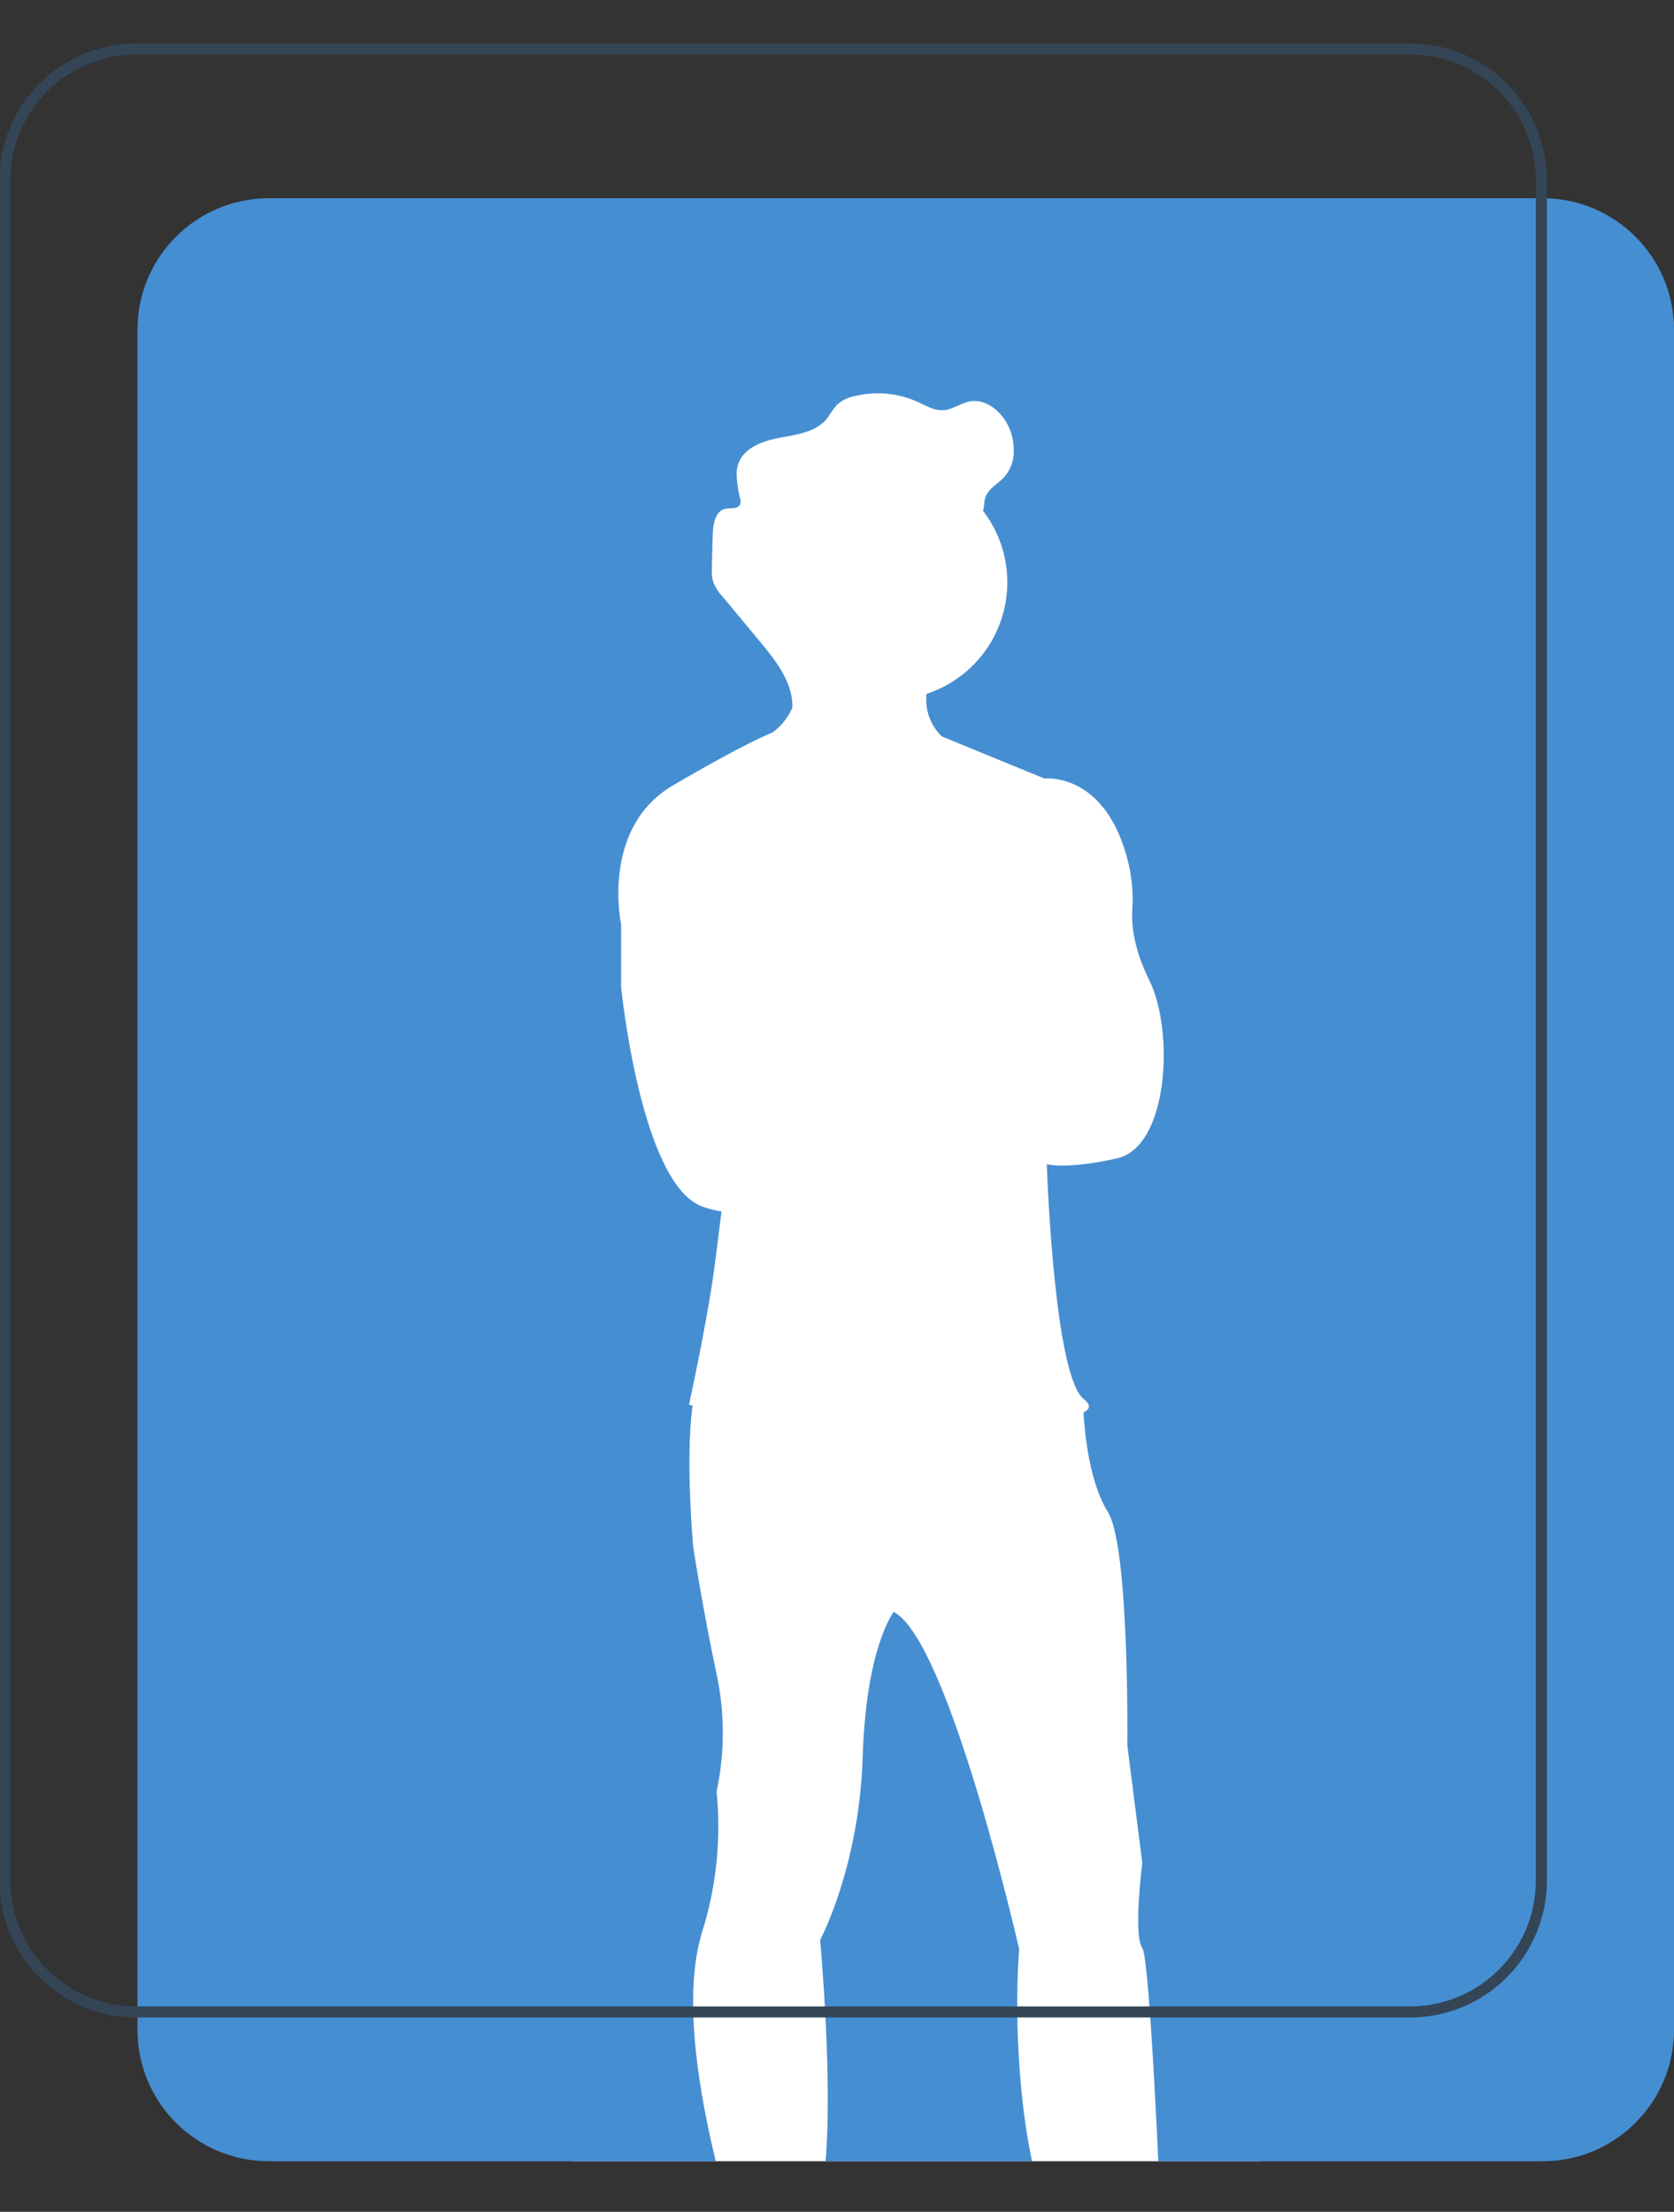
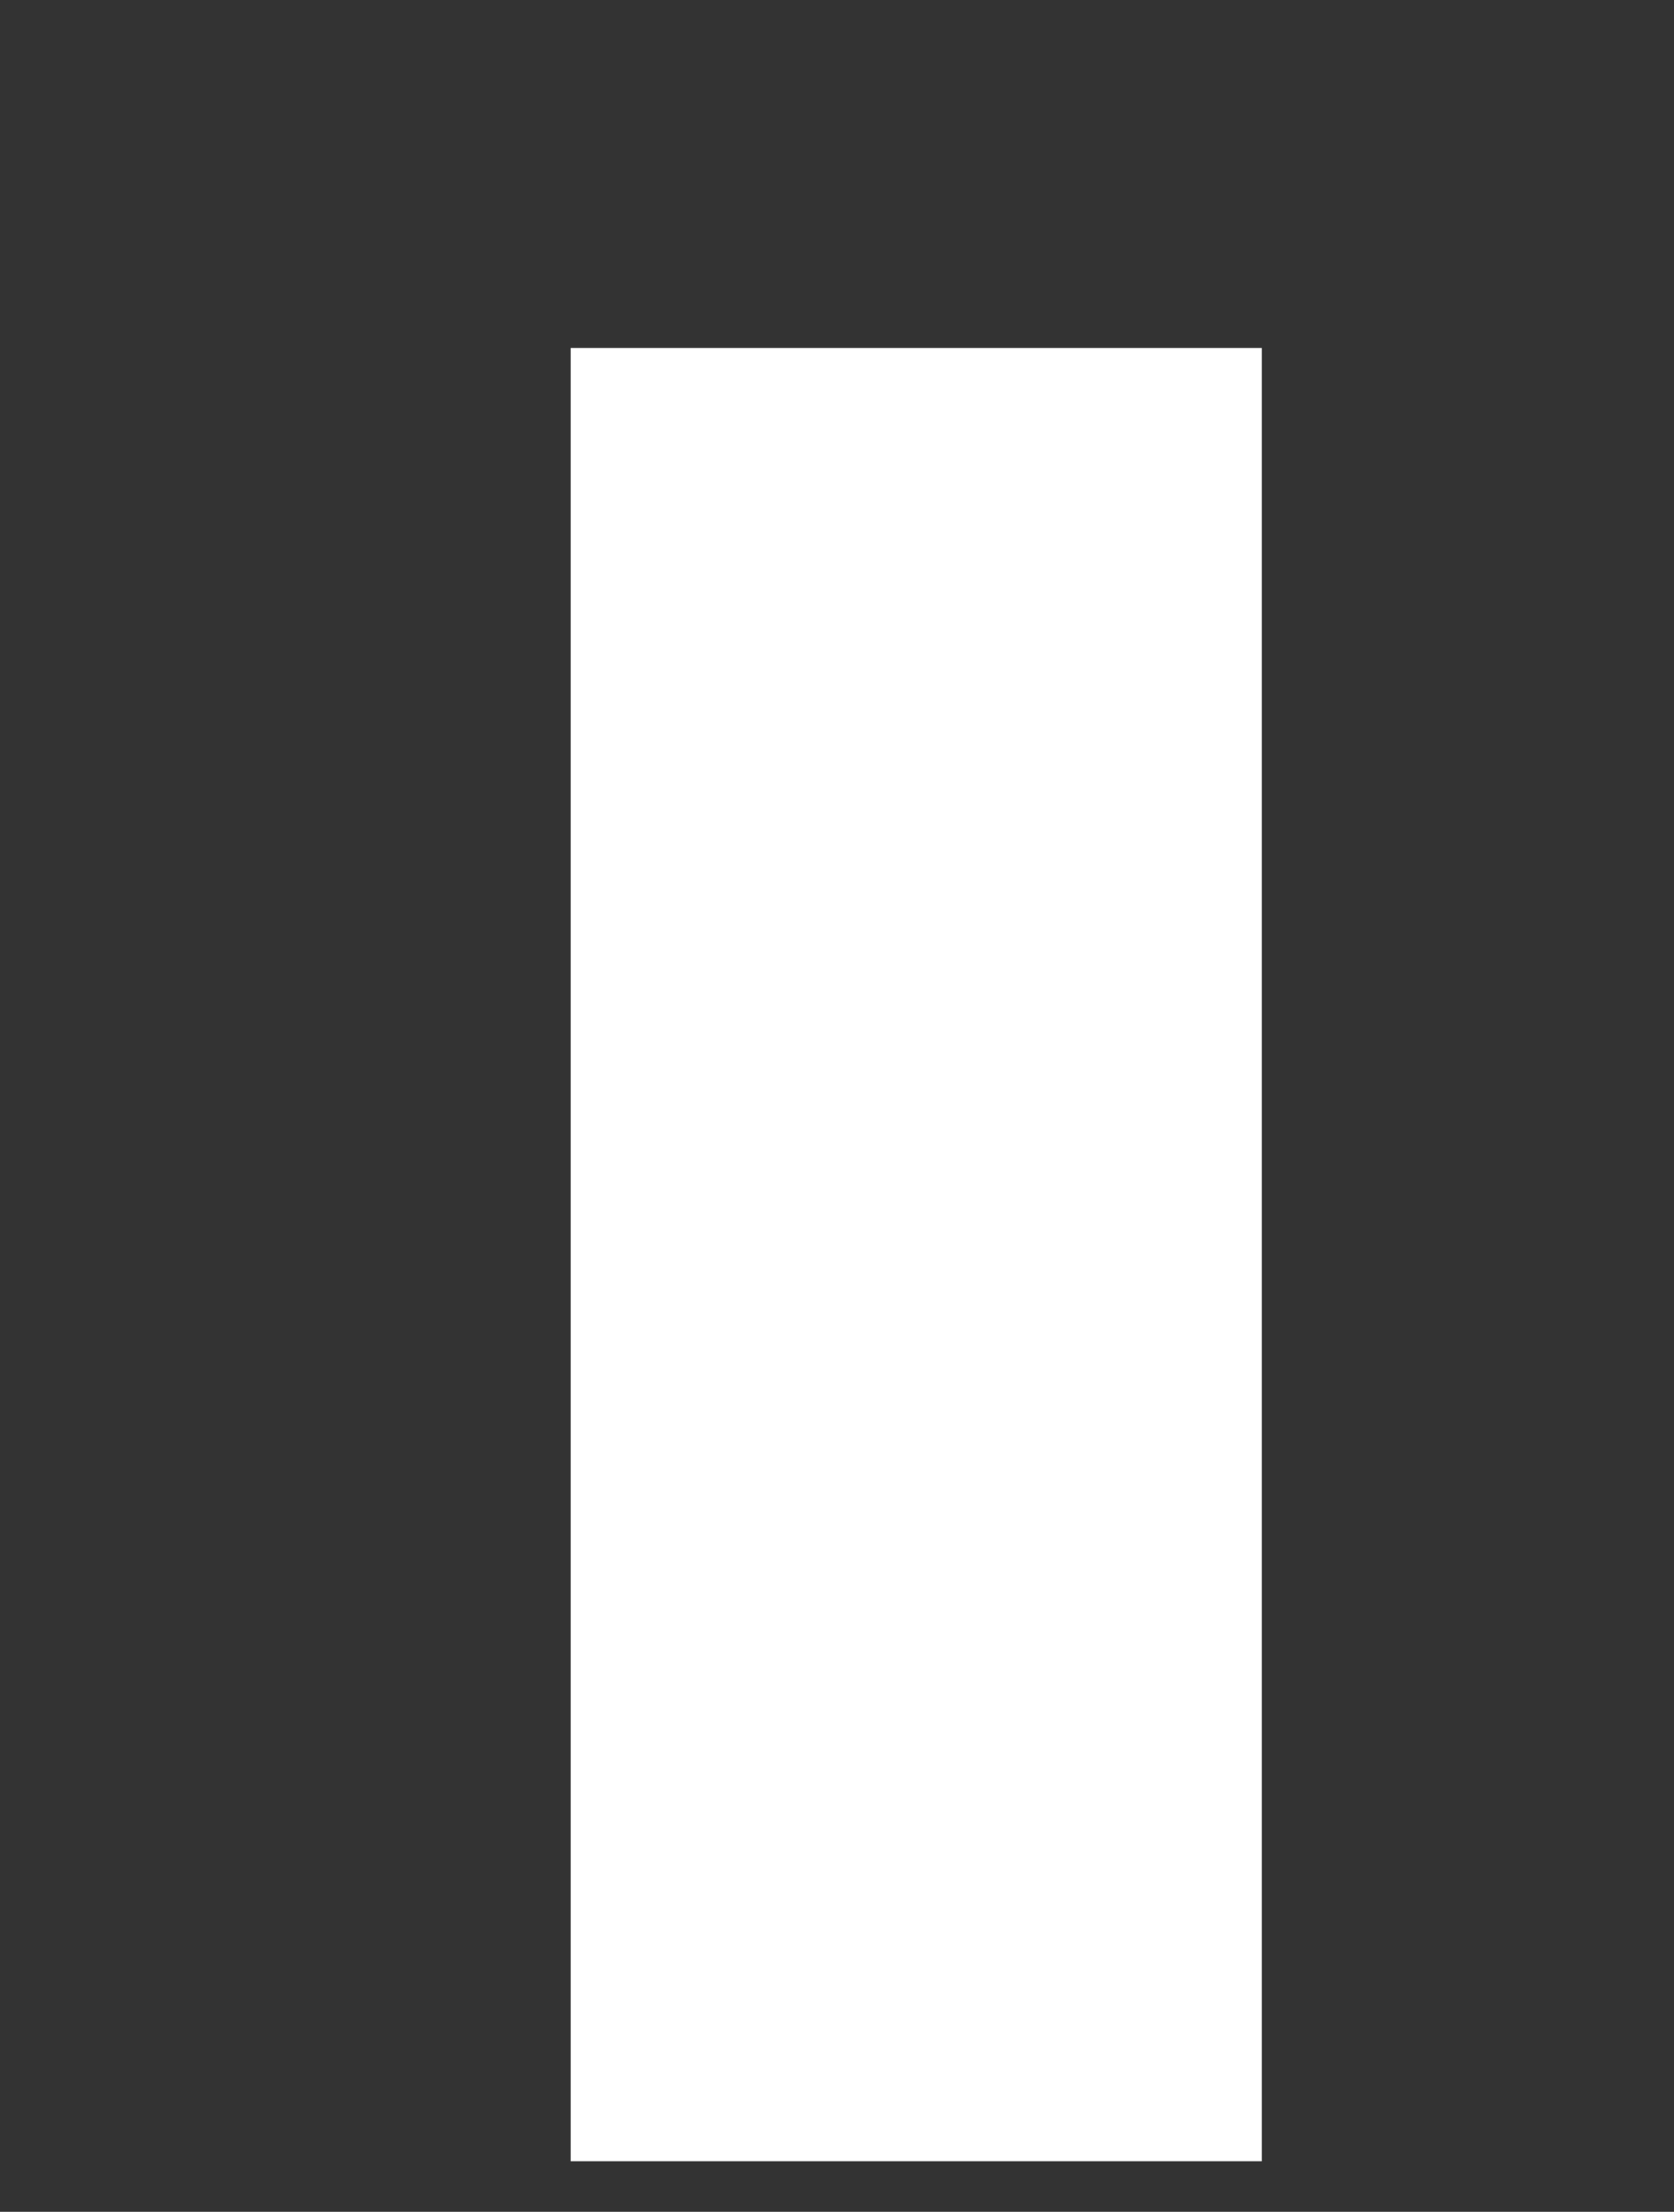
<svg xmlns="http://www.w3.org/2000/svg" version="1.1" id="Ebene_1" x="0px" y="0px" viewBox="0 0 302.871 400" style="enable-background:new 0 0 302.871 400;" xml:space="preserve">
  <rect x="0" y="0" width="302.871" height="400" fill="#333333" stroke="none" />
  <rect x="103.25" y="62.926" style="fill:#FFFFFF;" width="125.037" height="327.927" />
-   <path style="fill:#468ED2;" d="M186.725,390.853c-2.511-11.568-3.177-27.369-2.333-38.36c0,0-12.698-55.786-22.69-60.991  l-0.003,0.003c-0.153,0.197-5.002,6.554-5.617,26.224c-0.625,19.983-7.7,33.097-7.7,33.097s2.29,24.908,0.98,40.028L186.725,390.853  z" />
-   <path style="fill:#468ED2;" d="M279.1,35.853H48.643c-13.129,0-23.772,10.643-23.772,23.772l0,0v307.457  c0,13.129,10.643,23.772,23.772,23.772l0,0h80.855c-2.7-11.199-6.057-28.691-2.657-40.852l-0.002-0.008l0.002,0.005  c0.159-0.568,0.327-1.127,0.516-1.67c2.335-7.893,3.114-16.164,2.292-24.354c1.501-6.998,1.501-14.234,0-21.232  c-2.498-11.656-4.246-23.105-4.246-23.105s-1.377-15.402-0.175-24.844c0.027-0.207,0.058-0.404,0.087-0.605  c-0.424-0.097-0.662-0.152-0.662-0.152s3.539-16.028,4.788-26.227c0.295-2.408,0.683-5.46,1.103-8.715  c-1.153-0.192-2.288-0.479-3.393-0.86c-11.24-3.955-14.779-39.758-14.779-39.758V167.13c0,0-3.747-17.381,9.367-25.083  c12.628-7.416,17.67-9.446,18.026-9.586c0.096-0.069,0.19-0.131,0.288-0.207c1.427-1.12,2.557-2.574,3.29-4.234  c0.017-0.286,0.022-0.57,0.012-0.852c-0.213-4.067-3.044-7.765-5.73-10.992c-2.291-2.752-4.582-5.505-6.873-8.257  c-0.785-0.82-1.388-1.796-1.77-2.865c-0.145-0.59-0.208-1.197-0.187-1.804c-0.002-0.225,0-0.449,0.004-0.673  c0.037-2.052,0.093-4.104,0.167-6.155c0.064-1.792,0.516-4.054,2.271-4.422c0.913-0.192,2.121,0.142,2.604-0.656  c0.162-0.329,0.203-0.704,0.117-1.061c-0.006,0.027-0.007,0.054-0.015,0.081c-0.006-0.033-0.012-0.067-0.018-0.1  c-0.361-1.437-0.579-2.906-0.651-4.386c-0.019-0.668,0.076-1.334,0.282-1.97c1.017-2.975,4.518-4.196,7.611-4.757  c3.094-0.561,6.567-1.044,8.508-3.517c0.52-0.821,1.083-1.614,1.689-2.374c0.891-0.81,1.985-1.362,3.166-1.597  c3.84-0.972,7.897-0.612,11.506,1.021c1.496,0.683,3,1.602,4.641,1.498c1.705-0.108,3.162-1.308,4.845-1.6  c2.719-0.472,5.319,1.566,6.659,3.978c0.851,1.535,1.277,3.269,1.233,5.023c0.032,1.747-0.598,3.44-1.764,4.741  c-1.17,1.241-2.916,2.094-3.402,3.73c-0.198,0.666-0.152,1.383-0.327,2.055c-0.022,0.084-0.057,0.162-0.086,0.244  c0.032,0.042,0.067,0.081,0.099,0.123c7.088,9.341,5.262,22.659-4.079,29.747c-1.887,1.432-4.001,2.538-6.253,3.272  c-0.008,0.211-0.016,0.421-0.015,0.633c-0.122,2.655,0.914,5.232,2.84,7.065l18.547,7.606c0,0,11.166-1.353,15.195,15.31  c0.646,2.77,0.878,5.62,0.69,8.457c-0.146,2.513,0.195,6.936,3.057,12.66c4.579,9.159,3.539,30.182-5.828,32.264  c-8.872,1.972-12.324,1.143-12.664,1.05l-0.02,0.368c0.146,3.945,1.55,37.969,6.648,42.086c1.41,1.138,1.14,1.908-0.016,2.426  l0.003,0.003c0,0,0.009,0.219,0.031,0.612c0.153,2.488,0.94,11.965,4.353,17.357c3.956,6.245,3.541,42.257,3.541,42.257  l2.704,21.232c0,0-1.664,13.114,0,15.402c0.946,1.298,2.091,21.404,2.905,38.57h69.53c13.129,0,23.772-10.643,23.772-23.772V59.625  C302.871,46.496,292.228,35.853,279.1,35.853L279.1,35.853z" />
-   <path style="fill:none;stroke:#344556;stroke-width:2;stroke-miterlimit:10;" d="M24.643,8.853H255.1  c13.129,0,23.772,10.643,23.772,23.772v307.457c0,13.129-10.643,23.772-23.772,23.772H24.643c-13.129,0-23.772-10.643-23.772-23.772  V32.625C0.871,19.496,11.514,8.853,24.643,8.853z" />
</svg>